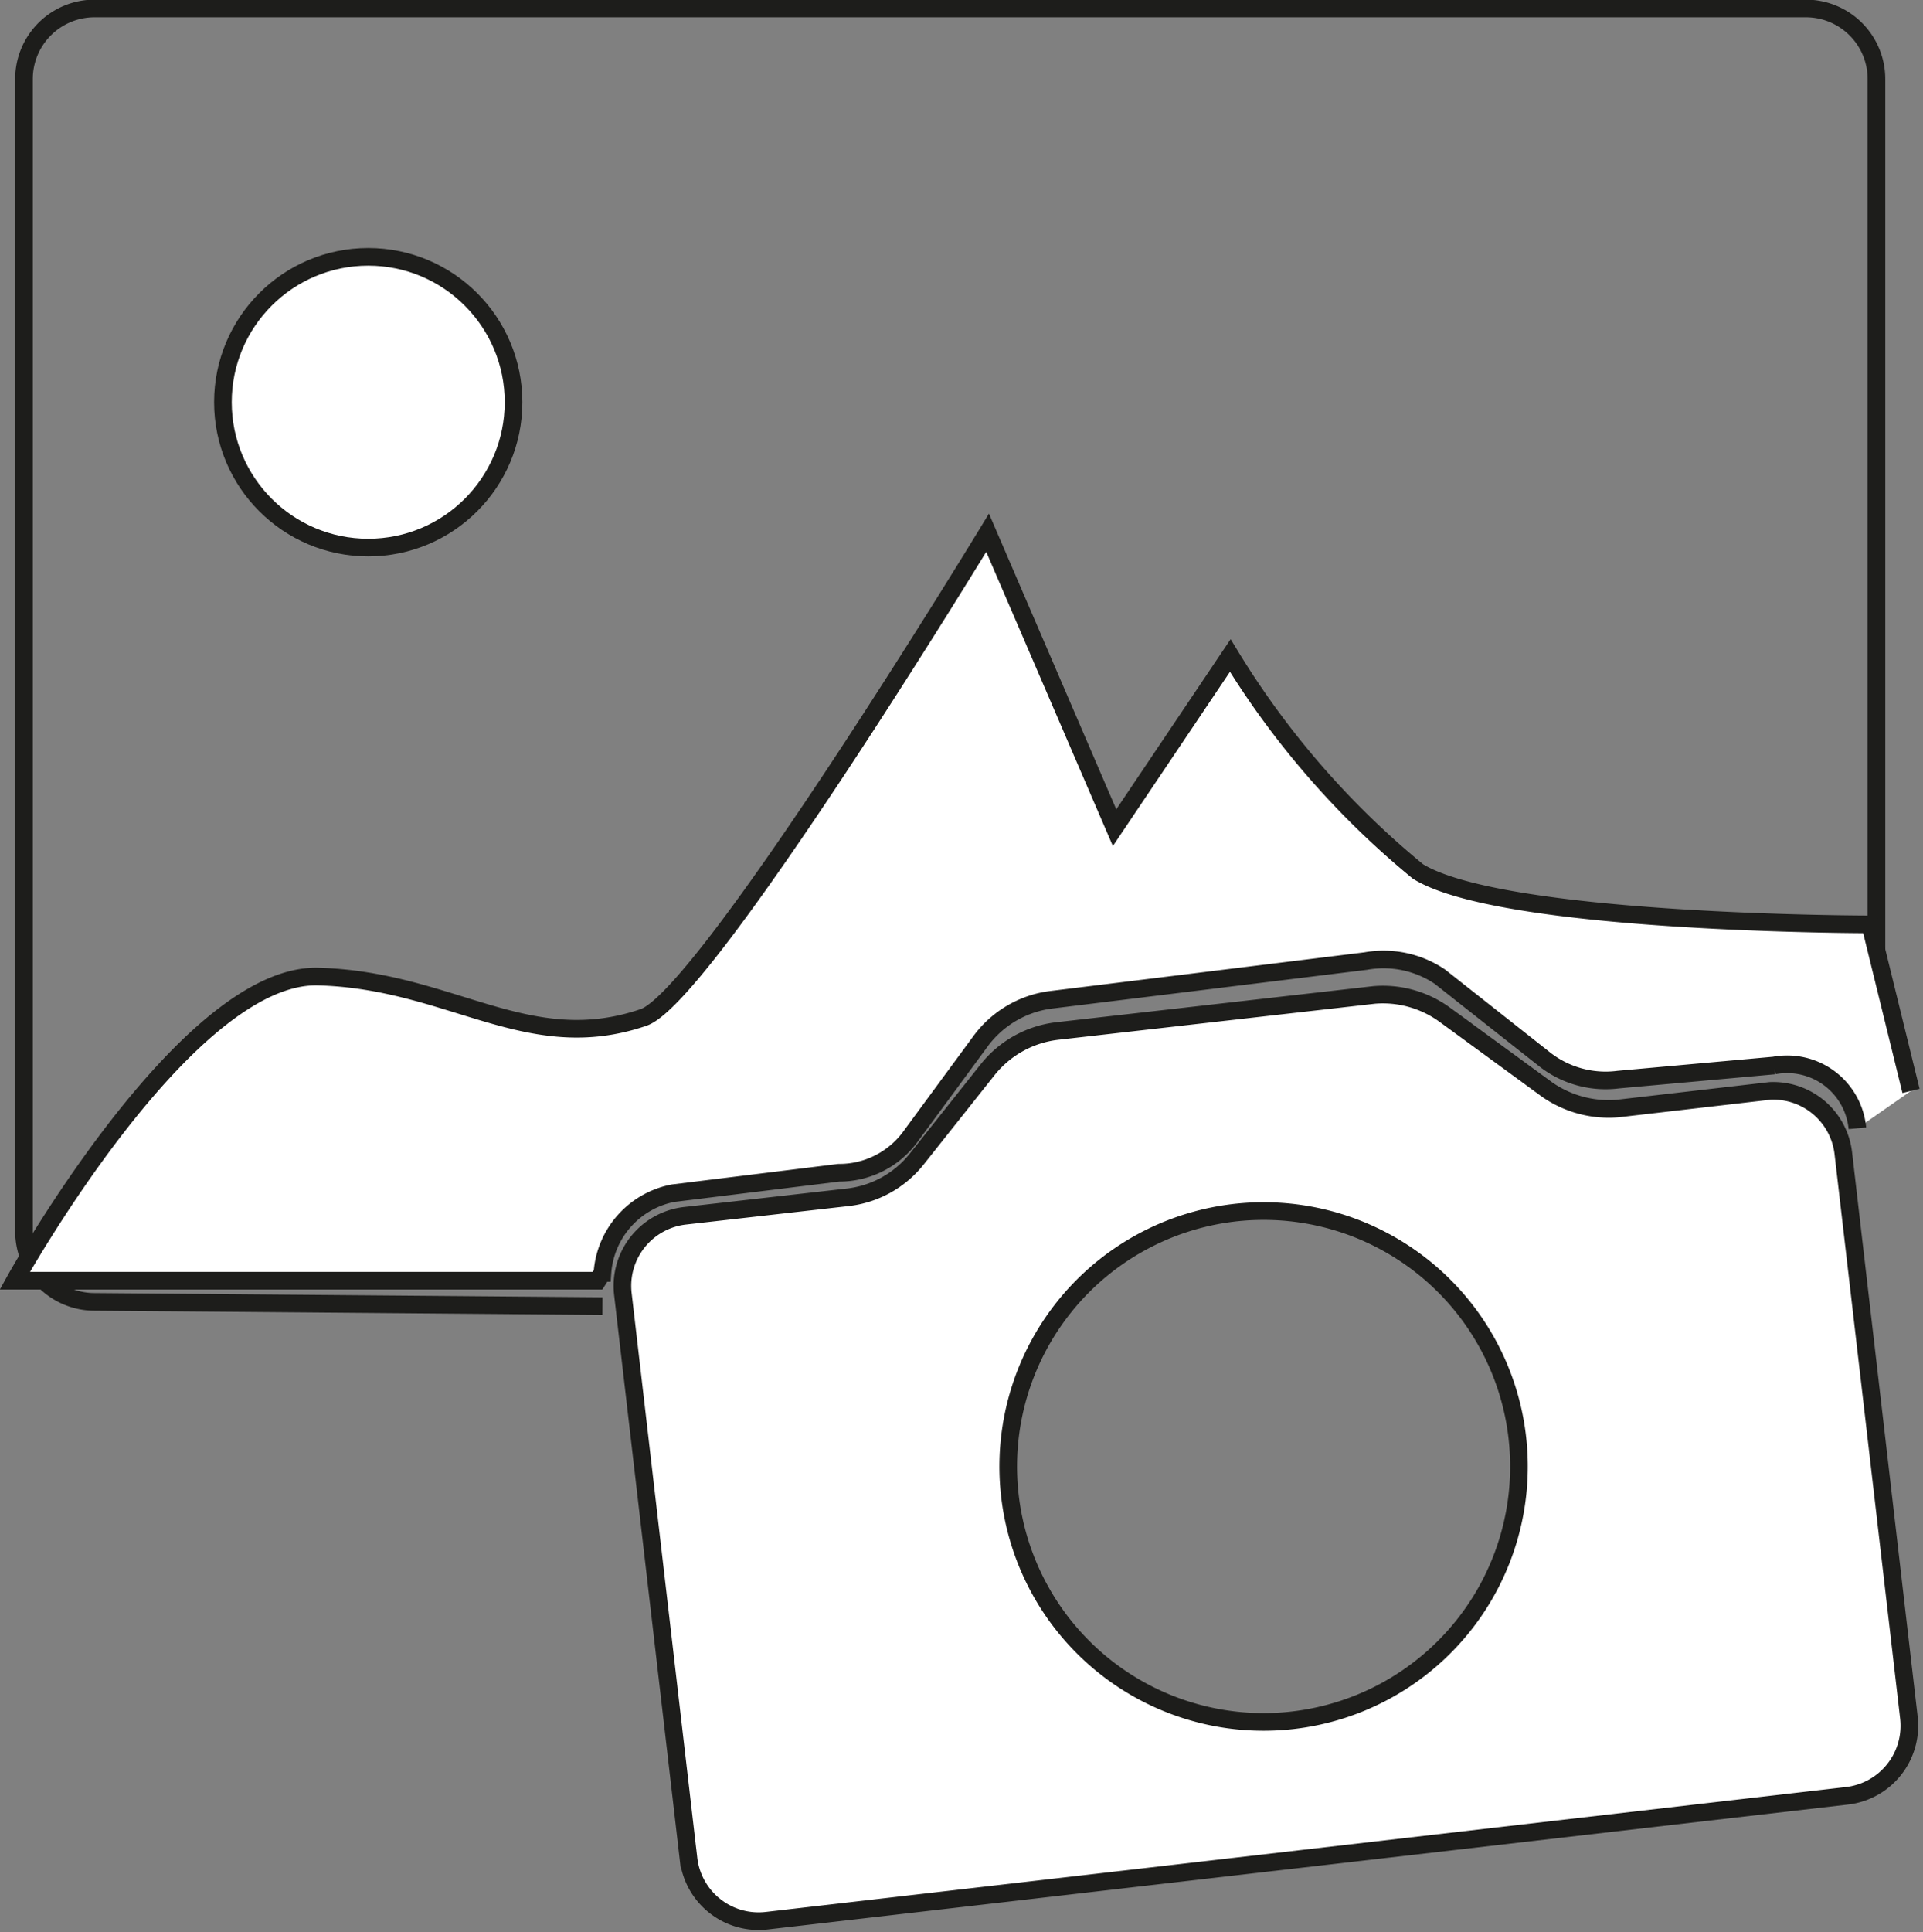
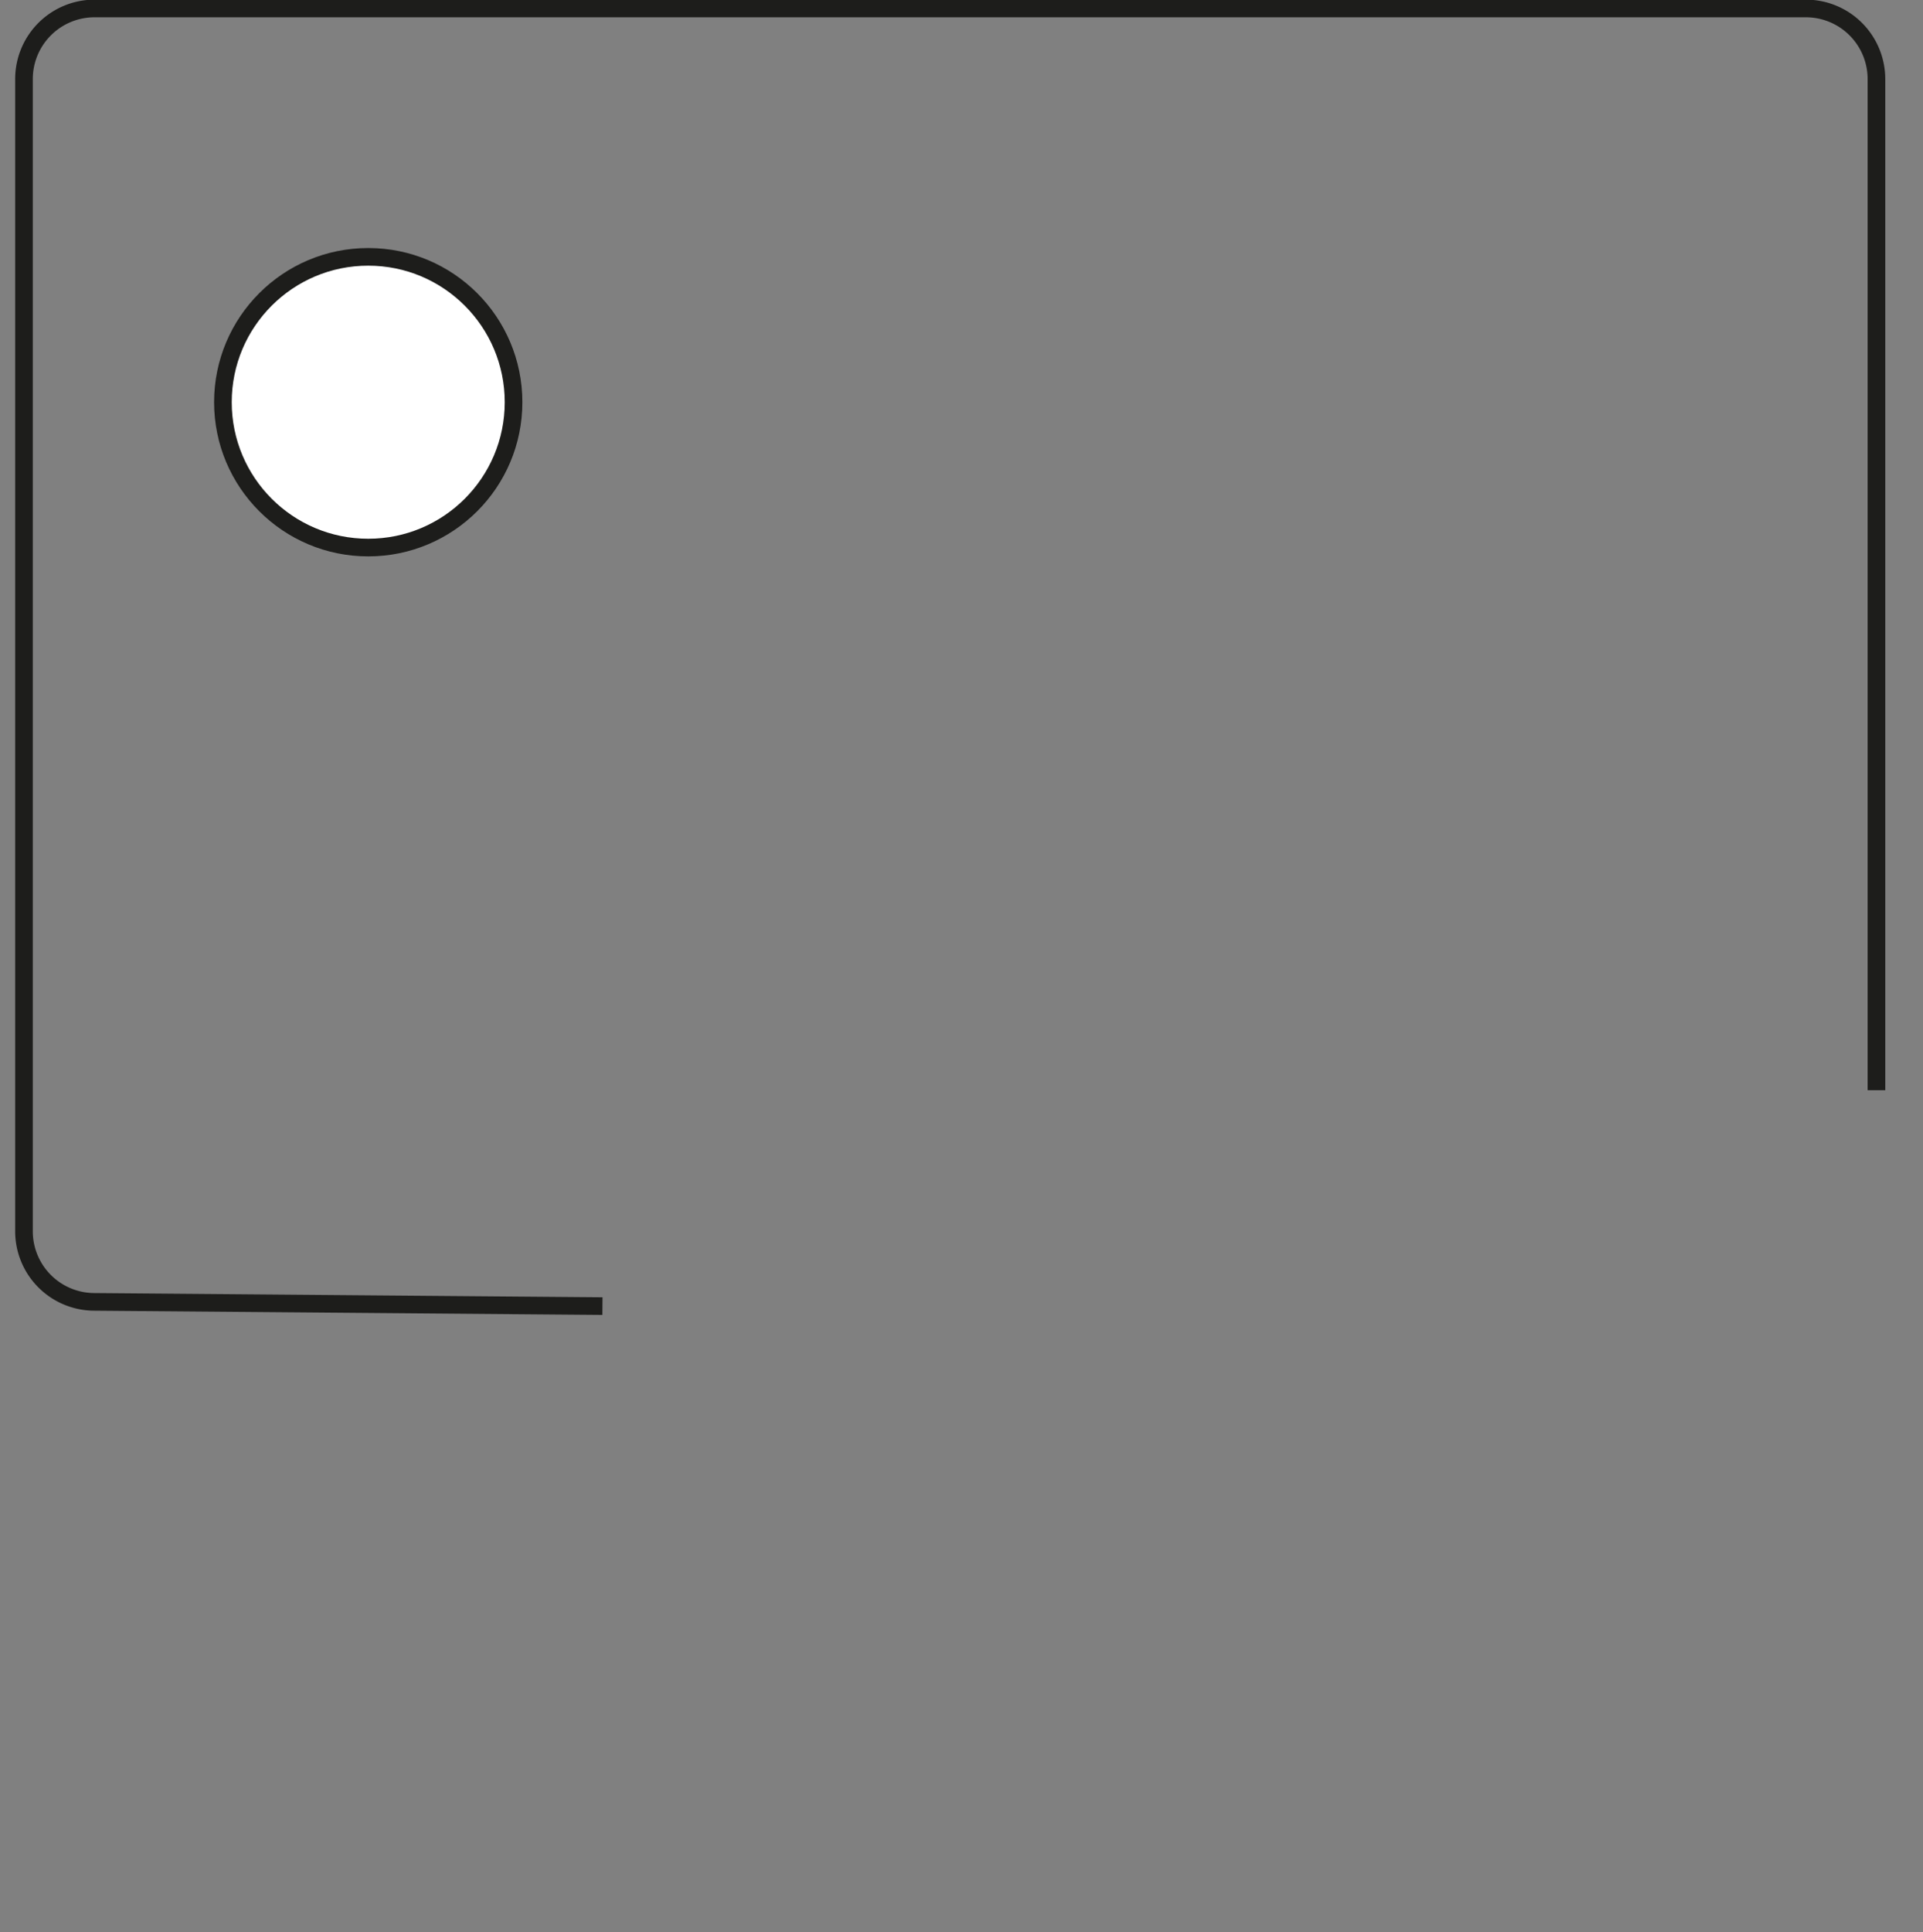
<svg xmlns="http://www.w3.org/2000/svg" viewBox="0 0 27.26 27.38">
  <rect x="0" y="0" width="27.26" height="27.38" fill="#808080" stroke="none" />
  <defs>
    <style>.cls-1{fill:none;}.cls-1,.cls-2{stroke:#1d1d1b;stroke-miterlimit:10;stroke-width:0.25px;}.cls-2{fill:#fff;}</style>
  </defs>
  <g id="Ebene_2" data-name="Ebene 2">
    <g id="Ebene_1-2" data-name="Ebene 1">
-       <polyline class="cls-1" points="25.6 18.45 20.91 16.08 16.37 16.05 14.49 18.45 9.31 18.45 9.23 18.45 8.96 18.45" />
      <path class="cls-1" d="M8.54,18.51l-7.2-.06a1,1,0,0,1-1-1V1.12a1,1,0,0,1,1-1H25.6a1,1,0,0,1,1,1V15.45" />
      <circle class="cls-2" cx="5.22" cy="5.7" r="2.06" />
-       <path class="cls-2" d="M25.09,15.46l-2.16.25a1.53,1.53,0,0,1-1-.27l-1.45-1.06a1.49,1.49,0,0,0-1-.28L15,14.61a1.48,1.48,0,0,0-1,.55l-1,1.26a1.46,1.46,0,0,1-1,.55l-2.29.26a1,1,0,0,0-.88,1.11l.93,8a1,1,0,0,0,1.11.88l15.31-1.77a1,1,0,0,0,.88-1.11l-.93-8A1,1,0,0,0,25.09,15.46Zm-6.77,8.92a3.62,3.62,0,1,1,3.19-4A3.62,3.62,0,0,1,18.32,24.38Z" />
-       <path class="cls-2" d="M27.09,15.46l-.58-2.36s-5.2,0-6.41-.75a12.1,12.1,0,0,1-2.66-3.06L15.8,11.73,14,7.55s-4,6.58-4.88,6.87c-1.64.56-2.73-.53-4.61-.58S.21,18.15.21,18.15l8.26,0,.07-.11a1.24,1.24,0,0,1,1-1.13l2.35-.29a1.25,1.25,0,0,0,1-.49l1-1.36a1.47,1.47,0,0,1,1-.6l4.47-.55a1.43,1.43,0,0,1,1.05.22L21.88,15a1.4,1.4,0,0,0,1.06.3l2.21-.2a1,1,0,0,1,1.18.89" />
    </g>
  </g>
</svg>